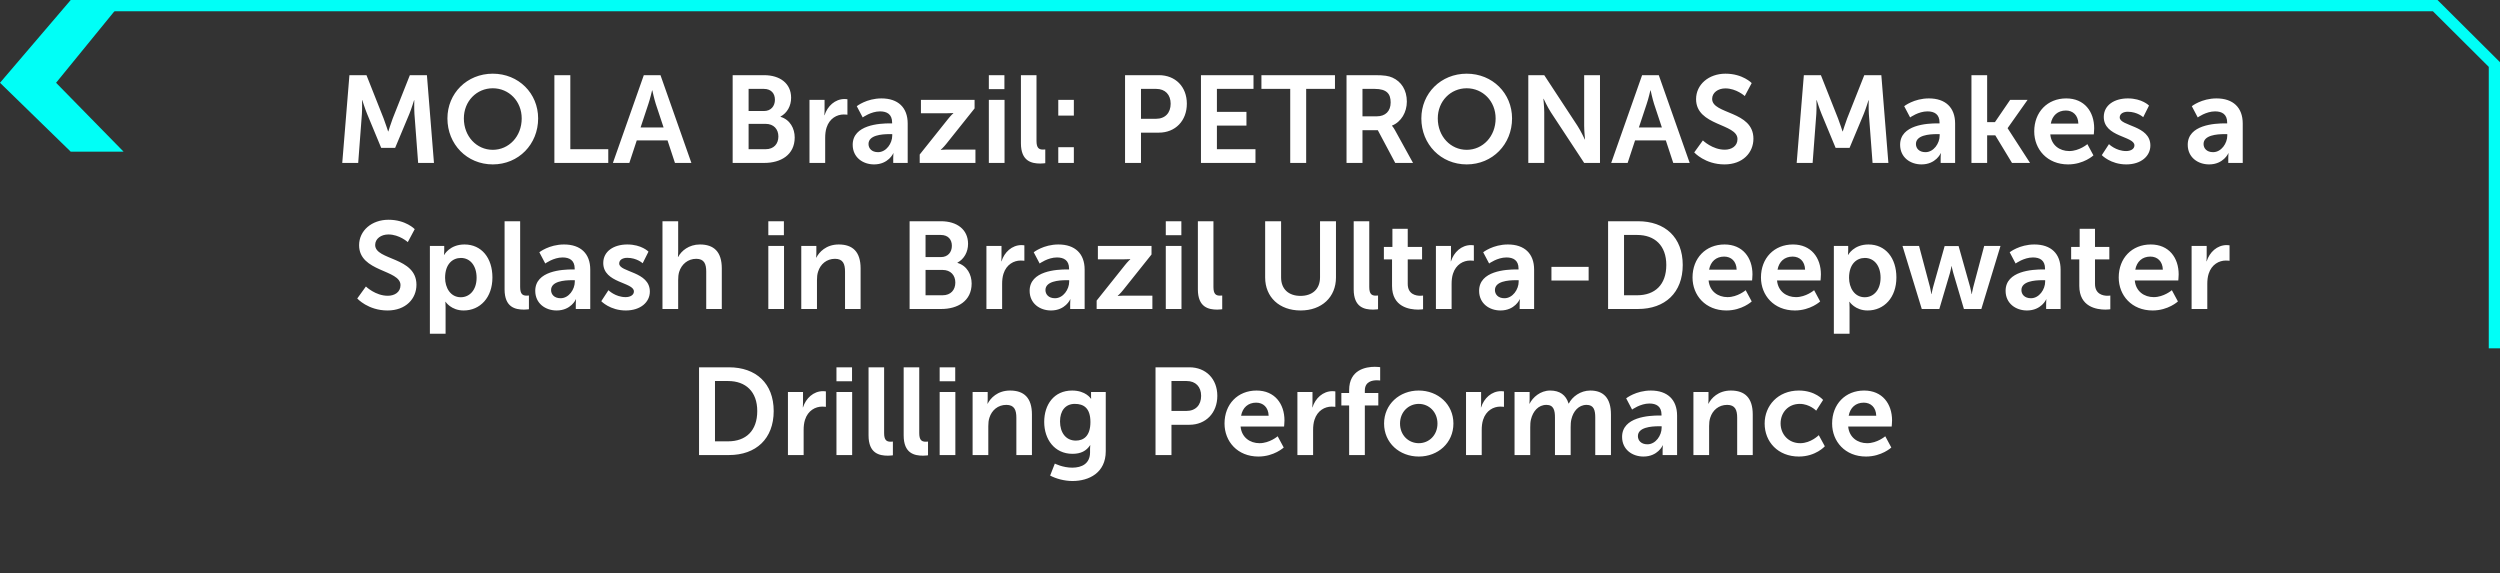
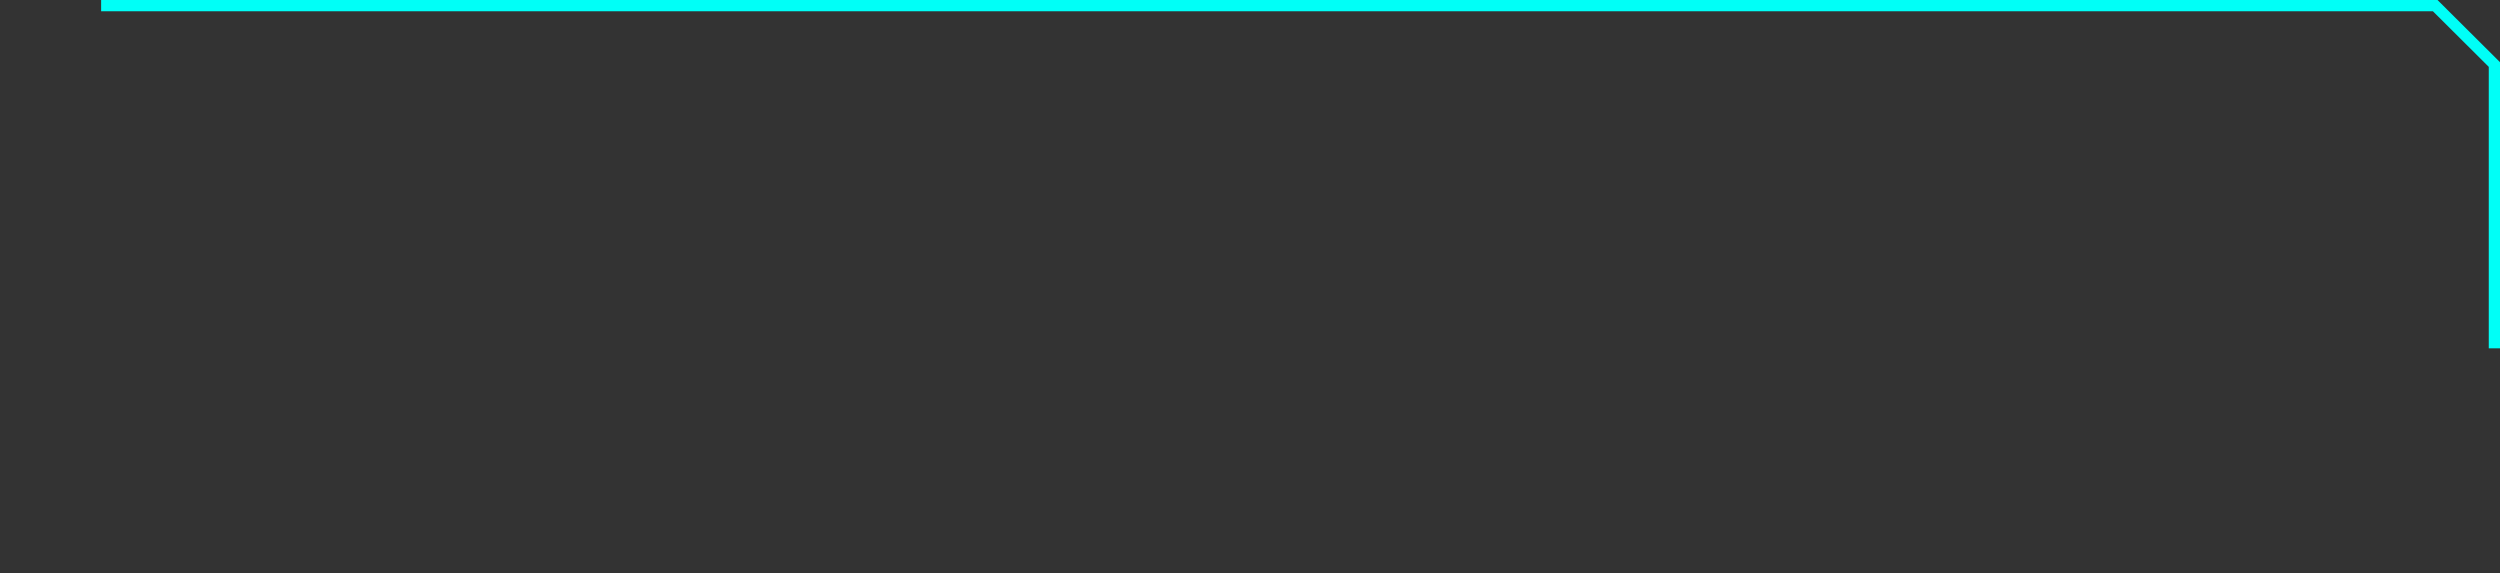
<svg xmlns="http://www.w3.org/2000/svg" width="445" height="102" viewBox="0 0 445 102" fill="none">
  <rect x="0" y="0" width="445" height="102" fill="#333333" stroke="none" />
-   <path d="M12.59 27L0 14.735L12.59 0H22L9.981 14.735L22 27H12.59Z" fill="#00FFF7" />
  <path d="M18 1.001L433.466 1.002L444 11.487L444 62" stroke="#00FFF7" stroke-width="2" />
-   <path d="M60.921 29L62.197 13.38H65.233L68.291 21.102C68.643 22.026 69.083 23.39 69.083 23.39H69.127C69.127 23.39 69.545 22.026 69.897 21.102L72.955 13.38H75.991L77.245 29H74.429L73.769 20.266C73.703 19.232 73.747 17.846 73.747 17.846H73.703C73.703 17.846 73.241 19.364 72.867 20.266L70.337 26.316H67.851L65.343 20.266C64.969 19.364 64.485 17.824 64.485 17.824H64.441C64.441 17.824 64.485 19.232 64.419 20.266L63.759 29H60.921ZM79.641 21.08C79.641 16.614 83.117 13.116 87.715 13.116C92.313 13.116 95.789 16.614 95.789 21.08C95.789 25.678 92.313 29.264 87.715 29.264C83.117 29.264 79.641 25.678 79.641 21.08ZM82.567 21.08C82.567 24.292 84.855 26.668 87.715 26.668C90.575 26.668 92.863 24.292 92.863 21.08C92.863 18 90.575 15.712 87.715 15.712C84.855 15.712 82.567 18 82.567 21.08ZM98.68 29V13.38H101.518V26.558H108.272V29H98.68ZM120.141 29L118.821 24.996H113.343L112.023 29H109.097L114.597 13.38H117.567L123.067 29H120.141ZM116.115 16.086H116.071C116.071 16.086 115.719 17.626 115.411 18.506L114.025 22.686H118.117L116.731 18.506C116.445 17.626 116.115 16.086 116.115 16.086ZM130.413 29V13.38H136.001C138.817 13.38 140.819 14.832 140.819 17.406C140.819 18.858 140.115 20.112 138.927 20.75V20.794C140.643 21.3 141.457 22.884 141.457 24.468C141.457 27.592 138.949 29 136.067 29H130.413ZM133.251 19.76H136.001C137.233 19.76 137.937 18.88 137.937 17.758C137.937 16.636 137.277 15.822 135.957 15.822H133.251V19.76ZM133.251 26.558H136.287C137.739 26.558 138.553 25.612 138.553 24.292C138.553 22.994 137.717 22.048 136.287 22.048H133.251V26.558ZM144.088 29V17.78H146.772V19.716C146.772 20.134 146.728 20.508 146.728 20.508H146.772C147.278 18.902 148.62 17.626 150.336 17.626C150.6 17.626 150.842 17.67 150.842 17.67V20.42C150.842 20.42 150.556 20.376 150.182 20.376C148.994 20.376 147.652 21.058 147.124 22.73C146.948 23.28 146.882 23.896 146.882 24.556V29H144.088ZM151.779 25.766C151.779 22.202 156.597 21.96 158.423 21.96H158.797V21.806C158.797 20.332 157.873 19.826 156.641 19.826C155.035 19.826 153.561 20.904 153.561 20.904L152.505 18.902C152.505 18.902 154.243 17.516 156.905 17.516C159.853 17.516 161.569 19.144 161.569 21.982V29H158.995V28.076C158.995 27.636 159.039 27.284 159.039 27.284H158.995C159.017 27.284 158.137 29.264 155.585 29.264C153.583 29.264 151.779 28.01 151.779 25.766ZM154.595 25.634C154.595 26.382 155.145 27.086 156.289 27.086C157.763 27.086 158.819 25.502 158.819 24.138V23.874H158.335C156.905 23.874 154.595 24.072 154.595 25.634ZM163.707 29V27.504L168.745 21.19C169.251 20.552 169.691 20.156 169.691 20.156V20.112C169.691 20.112 169.361 20.156 168.657 20.156H163.927V17.78H173.475V19.298L168.437 25.612C167.931 26.25 167.469 26.646 167.469 26.646V26.69C167.469 26.69 167.799 26.624 168.525 26.624H173.629V29H163.707ZM176.014 15.866V13.38H178.786V15.866H176.014ZM176.014 29V17.78H178.808V29H176.014ZM181.725 25.502V13.38H184.497V25.084C184.497 26.316 184.915 26.624 185.641 26.624C185.861 26.624 186.059 26.602 186.059 26.602V29.044C186.059 29.044 185.641 29.11 185.179 29.11C183.639 29.11 181.725 28.714 181.725 25.502ZM188.373 20.574V17.78H191.145V20.574H188.373ZM188.373 29V26.206H191.145V29H188.373ZM200.258 29V13.38H206.286C209.212 13.38 211.258 15.426 211.258 18.462C211.258 21.498 209.212 23.61 206.286 23.61H203.096V29H200.258ZM203.096 21.146H205.758C207.408 21.146 208.376 20.09 208.376 18.462C208.376 16.856 207.408 15.822 205.802 15.822H203.096V21.146ZM213.772 29V13.38H223.122V15.822H216.61V19.914H221.868V22.356H216.61V26.558H223.474V29H213.772ZM229.66 29V15.822H224.534V13.38H237.624V15.822H232.498V29H229.66ZM239.682 29V13.38H244.72C246.414 13.38 247.184 13.512 247.866 13.82C249.428 14.524 250.418 16.02 250.418 18.088C250.418 19.958 249.428 21.696 247.778 22.356V22.4C247.778 22.4 247.998 22.62 248.306 23.17L251.518 29H248.35L245.248 23.17H242.52V29H239.682ZM242.52 20.706H245.072C246.59 20.706 247.536 19.804 247.536 18.242C247.536 16.746 246.898 15.822 244.676 15.822H242.52V20.706ZM252.999 21.08C252.999 16.614 256.475 13.116 261.073 13.116C265.671 13.116 269.147 16.614 269.147 21.08C269.147 25.678 265.671 29.264 261.073 29.264C256.475 29.264 252.999 25.678 252.999 21.08ZM255.925 21.08C255.925 24.292 258.213 26.668 261.073 26.668C263.933 26.668 266.221 24.292 266.221 21.08C266.221 18 263.933 15.712 261.073 15.712C258.213 15.712 255.925 18 255.925 21.08ZM272.038 29V13.38H274.876L280.794 22.4C281.388 23.302 282.092 24.82 282.092 24.82H282.136C282.136 24.82 281.982 23.324 281.982 22.4V13.38H284.798V29H281.982L276.064 20.002C275.47 19.1 274.766 17.582 274.766 17.582H274.722C274.722 17.582 274.876 19.078 274.876 20.002V29H272.038ZM297.838 29L296.518 24.996H291.04L289.72 29H286.794L292.294 13.38H295.264L300.764 29H297.838ZM293.812 16.086H293.768C293.768 16.086 293.416 17.626 293.108 18.506L291.722 22.686H295.814L294.428 18.506C294.142 17.626 293.812 16.086 293.812 16.086ZM301.572 27.13L303.112 24.996C303.112 24.996 304.806 26.646 307.006 26.646C308.194 26.646 309.272 26.03 309.272 24.754C309.272 21.96 301.902 22.444 301.902 17.648C301.902 15.052 304.146 13.116 307.138 13.116C310.218 13.116 311.802 14.788 311.802 14.788L310.57 17.098C310.57 17.098 309.074 15.734 307.116 15.734C305.796 15.734 304.762 16.504 304.762 17.604C304.762 20.376 312.11 19.694 312.11 24.688C312.11 27.174 310.218 29.264 306.962 29.264C303.486 29.264 301.572 27.13 301.572 27.13ZM319.808 29L321.084 13.38H324.12L327.178 21.102C327.53 22.026 327.97 23.39 327.97 23.39H328.014C328.014 23.39 328.432 22.026 328.784 21.102L331.842 13.38H334.878L336.132 29H333.316L332.656 20.266C332.59 19.232 332.634 17.846 332.634 17.846H332.59C332.59 17.846 332.128 19.364 331.754 20.266L329.224 26.316H326.738L324.23 20.266C323.856 19.364 323.372 17.824 323.372 17.824H323.328C323.328 17.824 323.372 19.232 323.306 20.266L322.646 29H319.808ZM338.22 25.766C338.22 22.202 343.038 21.96 344.864 21.96H345.238V21.806C345.238 20.332 344.314 19.826 343.082 19.826C341.476 19.826 340.002 20.904 340.002 20.904L338.946 18.902C338.946 18.902 340.684 17.516 343.346 17.516C346.294 17.516 348.01 19.144 348.01 21.982V29H345.436V28.076C345.436 27.636 345.48 27.284 345.48 27.284H345.436C345.458 27.284 344.578 29.264 342.026 29.264C340.024 29.264 338.22 28.01 338.22 25.766ZM341.036 25.634C341.036 26.382 341.586 27.086 342.73 27.086C344.204 27.086 345.26 25.502 345.26 24.138V23.874H344.776C343.346 23.874 341.036 24.072 341.036 25.634ZM350.918 29V13.38H353.712V21.74H355.098L357.804 17.78H360.906L357.364 22.796V22.84L361.346 29H358.134L355.164 24.094H353.712V29H350.918ZM362.093 23.39C362.093 19.936 364.447 17.516 367.791 17.516C371.025 17.516 372.763 19.87 372.763 22.84C372.763 23.17 372.697 23.918 372.697 23.918H364.953C365.129 25.876 366.647 26.888 368.319 26.888C370.123 26.888 371.553 25.656 371.553 25.656L372.631 27.658C372.631 27.658 370.915 29.264 368.121 29.264C364.403 29.264 362.093 26.58 362.093 23.39ZM365.041 22.004H369.947C369.903 20.486 368.957 19.672 367.725 19.672C366.295 19.672 365.305 20.552 365.041 22.004ZM374.12 27.614L375.396 25.656C375.396 25.656 376.628 26.888 378.454 26.888C379.246 26.888 379.928 26.536 379.928 25.876C379.928 24.204 374.472 24.424 374.472 20.816C374.472 18.726 376.342 17.516 378.762 17.516C381.292 17.516 382.524 18.792 382.524 18.792L381.49 20.86C381.49 20.86 380.456 19.892 378.74 19.892C378.014 19.892 377.31 20.2 377.31 20.904C377.31 22.488 382.766 22.29 382.766 25.898C382.766 27.768 381.138 29.264 378.476 29.264C375.682 29.264 374.12 27.614 374.12 27.614ZM389.417 25.766C389.417 22.202 394.235 21.96 396.061 21.96H396.435V21.806C396.435 20.332 395.511 19.826 394.279 19.826C392.673 19.826 391.199 20.904 391.199 20.904L390.143 18.902C390.143 18.902 391.881 17.516 394.543 17.516C397.491 17.516 399.207 19.144 399.207 21.982V29H396.633V28.076C396.633 27.636 396.677 27.284 396.677 27.284H396.633C396.655 27.284 395.775 29.264 393.223 29.264C391.221 29.264 389.417 28.01 389.417 25.766ZM392.233 25.634C392.233 26.382 392.783 27.086 393.927 27.086C395.401 27.086 396.457 25.502 396.457 24.138V23.874H395.973C394.543 23.874 392.233 24.072 392.233 25.634ZM63.59 53.13L65.13 50.996C65.13 50.996 66.824 52.646 69.024 52.646C70.212 52.646 71.29 52.03 71.29 50.754C71.29 47.96 63.92 48.444 63.92 43.648C63.92 41.052 66.164 39.116 69.156 39.116C72.236 39.116 73.82 40.788 73.82 40.788L72.588 43.098C72.588 43.098 71.092 41.734 69.134 41.734C67.814 41.734 66.78 42.504 66.78 43.604C66.78 46.376 74.128 45.694 74.128 50.688C74.128 53.174 72.236 55.264 68.98 55.264C65.504 55.264 63.59 53.13 63.59 53.13ZM76.519 59.4V43.78H79.072V44.594C79.072 45.012 79.028 45.364 79.028 45.364H79.072C79.072 45.364 80.04 43.516 82.68 43.516C85.716 43.516 87.651 45.914 87.651 49.39C87.651 52.954 85.474 55.264 82.525 55.264C80.303 55.264 79.314 53.724 79.314 53.724H79.269C79.269 53.724 79.314 54.12 79.314 54.692V59.4H76.519ZM79.225 49.456C79.225 51.194 80.171 52.91 82.019 52.91C83.559 52.91 84.835 51.656 84.835 49.434C84.835 47.3 83.692 45.914 82.041 45.914C80.59 45.914 79.225 46.97 79.225 49.456ZM89.815 51.502V39.38H92.587V51.084C92.587 52.316 93.005 52.624 93.731 52.624C93.951 52.624 94.149 52.602 94.149 52.602V55.044C94.149 55.044 93.731 55.11 93.269 55.11C91.729 55.11 89.815 54.714 89.815 51.502ZM95.275 51.766C95.275 48.202 100.093 47.96 101.919 47.96H102.293V47.806C102.293 46.332 101.369 45.826 100.137 45.826C98.531 45.826 97.057 46.904 97.057 46.904L96.001 44.902C96.001 44.902 97.739 43.516 100.401 43.516C103.349 43.516 105.065 45.144 105.065 47.982V55H102.491V54.076C102.491 53.636 102.535 53.284 102.535 53.284H102.491C102.513 53.284 101.633 55.264 99.081 55.264C97.079 55.264 95.275 54.01 95.275 51.766ZM98.091 51.634C98.091 52.382 98.641 53.086 99.785 53.086C101.259 53.086 102.315 51.502 102.315 50.138V49.874H101.831C100.401 49.874 98.091 50.072 98.091 51.634ZM107.027 53.614L108.303 51.656C108.303 51.656 109.535 52.888 111.361 52.888C112.153 52.888 112.835 52.536 112.835 51.876C112.835 50.204 107.379 50.424 107.379 46.816C107.379 44.726 109.249 43.516 111.669 43.516C114.199 43.516 115.431 44.792 115.431 44.792L114.397 46.86C114.397 46.86 113.363 45.892 111.647 45.892C110.921 45.892 110.217 46.2 110.217 46.904C110.217 48.488 115.673 48.29 115.673 51.898C115.673 53.768 114.045 55.264 111.383 55.264C108.589 55.264 107.027 53.614 107.027 53.614ZM117.92 55V39.38H120.714V44.792C120.714 45.342 120.67 45.738 120.67 45.738H120.714C121.264 44.66 122.628 43.516 124.586 43.516C127.072 43.516 128.48 44.814 128.48 47.784V55H125.708V48.356C125.708 46.992 125.356 46.068 123.926 46.068C122.452 46.068 121.308 47.036 120.89 48.4C120.758 48.84 120.714 49.324 120.714 49.852V55H117.92ZM136.762 41.866V39.38H139.534V41.866H136.762ZM136.762 55V43.78H139.556V55H136.762ZM142.627 55V43.78H145.311V45.078C145.311 45.496 145.267 45.848 145.267 45.848H145.311C145.795 44.902 147.027 43.516 149.293 43.516C151.779 43.516 153.187 44.814 153.187 47.784V55H150.415V48.356C150.415 46.992 150.063 46.068 148.633 46.068C147.137 46.068 146.037 47.014 145.619 48.356C145.465 48.818 145.421 49.324 145.421 49.852V55H142.627ZM161.909 55V39.38H167.497C170.313 39.38 172.315 40.832 172.315 43.406C172.315 44.858 171.611 46.112 170.423 46.75V46.794C172.139 47.3 172.953 48.884 172.953 50.468C172.953 53.592 170.445 55 167.563 55H161.909ZM164.747 45.76H167.497C168.729 45.76 169.433 44.88 169.433 43.758C169.433 42.636 168.773 41.822 167.453 41.822H164.747V45.76ZM164.747 52.558H167.783C169.235 52.558 170.049 51.612 170.049 50.292C170.049 48.994 169.213 48.048 167.783 48.048H164.747V52.558ZM175.584 55V43.78H178.268V45.716C178.268 46.134 178.224 46.508 178.224 46.508H178.268C178.774 44.902 180.116 43.626 181.832 43.626C182.096 43.626 182.338 43.67 182.338 43.67V46.42C182.338 46.42 182.052 46.376 181.678 46.376C180.49 46.376 179.148 47.058 178.62 48.73C178.444 49.28 178.378 49.896 178.378 50.556V55H175.584ZM183.275 51.766C183.275 48.202 188.093 47.96 189.919 47.96H190.293V47.806C190.293 46.332 189.369 45.826 188.137 45.826C186.531 45.826 185.057 46.904 185.057 46.904L184.001 44.902C184.001 44.902 185.739 43.516 188.401 43.516C191.349 43.516 193.065 45.144 193.065 47.982V55H190.491V54.076C190.491 53.636 190.535 53.284 190.535 53.284H190.491C190.513 53.284 189.633 55.264 187.081 55.264C185.079 55.264 183.275 54.01 183.275 51.766ZM186.091 51.634C186.091 52.382 186.641 53.086 187.785 53.086C189.259 53.086 190.315 51.502 190.315 50.138V49.874H189.831C188.401 49.874 186.091 50.072 186.091 51.634ZM195.203 55V53.504L200.241 47.19C200.747 46.552 201.187 46.156 201.187 46.156V46.112C201.187 46.112 200.857 46.156 200.153 46.156H195.423V43.78H204.971V45.298L199.933 51.612C199.427 52.25 198.965 52.646 198.965 52.646V52.69C198.965 52.69 199.295 52.624 200.021 52.624H205.125V55H195.203ZM207.51 41.866V39.38H210.282V41.866H207.51ZM207.51 55V43.78H210.304V55H207.51ZM213.221 51.502V39.38H215.993V51.084C215.993 52.316 216.411 52.624 217.137 52.624C217.357 52.624 217.555 52.602 217.555 52.602V55.044C217.555 55.044 217.137 55.11 216.675 55.11C215.135 55.11 213.221 54.714 213.221 51.502ZM225.197 49.39V39.38H228.035V49.39C228.035 51.48 229.399 52.668 231.489 52.668C233.579 52.668 234.965 51.48 234.965 49.368V39.38H237.803V49.39C237.803 52.888 235.273 55.264 231.511 55.264C227.727 55.264 225.197 52.888 225.197 49.39ZM240.957 51.502V39.38H243.729V51.084C243.729 52.316 244.147 52.624 244.873 52.624C245.093 52.624 245.291 52.602 245.291 52.602V55.044C245.291 55.044 244.873 55.11 244.411 55.11C242.871 55.11 240.957 54.714 240.957 51.502ZM247.783 50.886V46.178H246.331V43.956H247.849V40.722H250.577V43.956H253.129V46.178H250.577V50.534C250.577 52.382 252.029 52.646 252.799 52.646C253.107 52.646 253.305 52.602 253.305 52.602V55.044C253.305 55.044 252.975 55.11 252.447 55.11C250.885 55.11 247.783 54.648 247.783 50.886ZM255.592 55V43.78H258.276V45.716C258.276 46.134 258.232 46.508 258.232 46.508H258.276C258.782 44.902 260.124 43.626 261.84 43.626C262.104 43.626 262.346 43.67 262.346 43.67V46.42C262.346 46.42 262.06 46.376 261.686 46.376C260.498 46.376 259.156 47.058 258.628 48.73C258.452 49.28 258.386 49.896 258.386 50.556V55H255.592ZM263.282 51.766C263.282 48.202 268.1 47.96 269.926 47.96H270.3V47.806C270.3 46.332 269.376 45.826 268.144 45.826C266.538 45.826 265.064 46.904 265.064 46.904L264.008 44.902C264.008 44.902 265.746 43.516 268.408 43.516C271.356 43.516 273.072 45.144 273.072 47.982V55H270.498V54.076C270.498 53.636 270.542 53.284 270.542 53.284H270.498C270.52 53.284 269.64 55.264 267.088 55.264C265.086 55.264 263.282 54.01 263.282 51.766ZM266.098 51.634C266.098 52.382 266.648 53.086 267.792 53.086C269.266 53.086 270.322 51.502 270.322 50.138V49.874H269.838C268.408 49.874 266.098 50.072 266.098 51.634ZM276.156 49.94V47.498H282.778V49.94H276.156ZM286.239 55V39.38H291.563C296.381 39.38 299.527 42.24 299.527 47.168C299.527 52.096 296.381 55 291.563 55H286.239ZM289.077 52.558H291.409C294.577 52.558 296.601 50.688 296.601 47.168C296.601 43.692 294.533 41.822 291.409 41.822H289.077V52.558ZM301.27 49.39C301.27 45.936 303.624 43.516 306.968 43.516C310.202 43.516 311.94 45.87 311.94 48.84C311.94 49.17 311.874 49.918 311.874 49.918H304.13C304.306 51.876 305.824 52.888 307.496 52.888C309.3 52.888 310.73 51.656 310.73 51.656L311.808 53.658C311.808 53.658 310.092 55.264 307.298 55.264C303.58 55.264 301.27 52.58 301.27 49.39ZM304.218 48.004H309.124C309.08 46.486 308.134 45.672 306.902 45.672C305.472 45.672 304.482 46.552 304.218 48.004ZM313.452 49.39C313.452 45.936 315.806 43.516 319.15 43.516C322.384 43.516 324.122 45.87 324.122 48.84C324.122 49.17 324.056 49.918 324.056 49.918H316.312C316.488 51.876 318.006 52.888 319.678 52.888C321.482 52.888 322.912 51.656 322.912 51.656L323.99 53.658C323.99 53.658 322.274 55.264 319.48 55.264C315.762 55.264 313.452 52.58 313.452 49.39ZM316.4 48.004H321.306C321.262 46.486 320.316 45.672 319.084 45.672C317.654 45.672 316.664 46.552 316.4 48.004ZM326.426 59.4V43.78H328.978V44.594C328.978 45.012 328.934 45.364 328.934 45.364H328.978C328.978 45.364 329.946 43.516 332.586 43.516C335.622 43.516 337.558 45.914 337.558 49.39C337.558 52.954 335.38 55.264 332.432 55.264C330.21 55.264 329.22 53.724 329.22 53.724H329.176C329.176 53.724 329.22 54.12 329.22 54.692V59.4H326.426ZM329.132 49.456C329.132 51.194 330.078 52.91 331.926 52.91C333.466 52.91 334.742 51.656 334.742 49.434C334.742 47.3 333.598 45.914 331.948 45.914C330.496 45.914 329.132 46.97 329.132 49.456ZM342.075 55L338.643 43.78H341.591L343.549 51.15C343.703 51.744 343.769 52.338 343.769 52.338H343.813C343.813 52.338 343.923 51.744 344.077 51.15L346.145 43.802H348.631L350.699 51.15C350.853 51.744 350.941 52.338 350.941 52.338H350.985C350.985 52.338 351.073 51.744 351.227 51.15L353.185 43.78H356.089L352.679 55H349.577L347.685 48.598C347.509 48.004 347.399 47.388 347.399 47.388H347.355C347.355 47.388 347.267 48.004 347.091 48.598L345.199 55H342.075ZM356.997 51.766C356.997 48.202 361.815 47.96 363.641 47.96H364.015V47.806C364.015 46.332 363.091 45.826 361.859 45.826C360.253 45.826 358.779 46.904 358.779 46.904L357.723 44.902C357.723 44.902 359.461 43.516 362.123 43.516C365.071 43.516 366.787 45.144 366.787 47.982V55H364.213V54.076C364.213 53.636 364.257 53.284 364.257 53.284H364.213C364.235 53.284 363.355 55.264 360.803 55.264C358.801 55.264 356.997 54.01 356.997 51.766ZM359.813 51.634C359.813 52.382 360.363 53.086 361.507 53.086C362.981 53.086 364.037 51.502 364.037 50.138V49.874H363.553C362.123 49.874 359.813 50.072 359.813 51.634ZM370.115 50.886V46.178H368.663V43.956H370.181V40.722H372.909V43.956H375.461V46.178H372.909V50.534C372.909 52.382 374.361 52.646 375.131 52.646C375.439 52.646 375.637 52.602 375.637 52.602V55.044C375.637 55.044 375.307 55.11 374.779 55.11C373.217 55.11 370.115 54.648 370.115 50.886ZM377.132 49.39C377.132 45.936 379.486 43.516 382.83 43.516C386.064 43.516 387.802 45.87 387.802 48.84C387.802 49.17 387.736 49.918 387.736 49.918H379.992C380.168 51.876 381.686 52.888 383.358 52.888C385.162 52.888 386.592 51.656 386.592 51.656L387.67 53.658C387.67 53.658 385.954 55.264 383.16 55.264C379.442 55.264 377.132 52.58 377.132 49.39ZM380.08 48.004H384.986C384.942 46.486 383.996 45.672 382.764 45.672C381.334 45.672 380.344 46.552 380.08 48.004ZM390.105 55V43.78H392.789V45.716C392.789 46.134 392.745 46.508 392.745 46.508H392.789C393.295 44.902 394.637 43.626 396.353 43.626C396.617 43.626 396.859 43.67 396.859 43.67V46.42C396.859 46.42 396.573 46.376 396.199 46.376C395.011 46.376 393.669 47.058 393.141 48.73C392.965 49.28 392.899 49.896 392.899 50.556V55H390.105ZM124.429 81V65.38H129.753C134.571 65.38 137.717 68.24 137.717 73.168C137.717 78.096 134.571 81 129.753 81H124.429ZM127.267 78.558H129.599C132.767 78.558 134.791 76.688 134.791 73.168C134.791 69.692 132.723 67.822 129.599 67.822H127.267V78.558ZM140.253 81V69.78H142.937V71.716C142.937 72.134 142.893 72.508 142.893 72.508H142.937C143.443 70.902 144.785 69.626 146.501 69.626C146.765 69.626 147.007 69.67 147.007 69.67V72.42C147.007 72.42 146.721 72.376 146.347 72.376C145.159 72.376 143.817 73.058 143.289 74.73C143.113 75.28 143.047 75.896 143.047 76.556V81H140.253ZM148.89 67.866V65.38H151.662V67.866H148.89ZM148.89 81V69.78H151.684V81H148.89ZM154.601 77.502V65.38H157.373V77.084C157.373 78.316 157.791 78.624 158.517 78.624C158.737 78.624 158.935 78.602 158.935 78.602V81.044C158.935 81.044 158.517 81.11 158.055 81.11C156.515 81.11 154.601 80.714 154.601 77.502ZM160.853 77.502V65.38H163.625V77.084C163.625 78.316 164.043 78.624 164.769 78.624C164.989 78.624 165.187 78.602 165.187 78.602V81.044C165.187 81.044 164.769 81.11 164.307 81.11C162.767 81.11 160.853 80.714 160.853 77.502ZM167.259 67.866V65.38H170.031V67.866H167.259ZM167.259 81V69.78H170.053V81H167.259ZM173.124 81V69.78H175.808V71.078C175.808 71.496 175.764 71.848 175.764 71.848H175.808C176.292 70.902 177.524 69.516 179.79 69.516C182.276 69.516 183.684 70.814 183.684 73.784V81H180.912V74.356C180.912 72.992 180.56 72.068 179.13 72.068C177.634 72.068 176.534 73.014 176.116 74.356C175.962 74.818 175.918 75.324 175.918 75.852V81H173.124ZM187.76 82.518C187.76 82.518 189.168 83.244 190.862 83.244C192.578 83.244 194.03 82.518 194.03 80.516V79.856C194.03 79.592 194.074 79.262 194.074 79.262H194.03C193.37 80.252 192.402 80.78 190.906 80.78C187.694 80.78 185.868 78.184 185.868 75.104C185.868 72.024 187.606 69.516 190.84 69.516C193.282 69.516 194.162 70.946 194.162 70.946H194.228C194.228 70.946 194.206 70.814 194.206 70.638V69.78H196.824V80.318C196.824 84.168 193.832 85.62 190.906 85.62C189.498 85.62 188.002 85.224 186.924 84.652L187.76 82.518ZM191.5 78.426C192.842 78.426 194.096 77.656 194.096 75.126C194.096 72.574 192.842 71.892 191.324 71.892C189.63 71.892 188.684 73.124 188.684 75.016C188.684 76.974 189.696 78.426 191.5 78.426ZM205.683 81V65.38H211.711C214.637 65.38 216.683 67.426 216.683 70.462C216.683 73.498 214.637 75.61 211.711 75.61H208.521V81H205.683ZM208.521 73.146H211.183C212.833 73.146 213.801 72.09 213.801 70.462C213.801 68.856 212.833 67.822 211.227 67.822H208.521V73.146ZM217.965 75.39C217.965 71.936 220.319 69.516 223.663 69.516C226.897 69.516 228.635 71.87 228.635 74.84C228.635 75.17 228.569 75.918 228.569 75.918H220.825C221.001 77.876 222.519 78.888 224.191 78.888C225.995 78.888 227.425 77.656 227.425 77.656L228.503 79.658C228.503 79.658 226.787 81.264 223.993 81.264C220.275 81.264 217.965 78.58 217.965 75.39ZM220.913 74.004H225.819C225.775 72.486 224.829 71.672 223.597 71.672C222.167 71.672 221.177 72.552 220.913 74.004ZM230.938 81V69.78H233.622V71.716C233.622 72.134 233.578 72.508 233.578 72.508H233.622C234.128 70.902 235.47 69.626 237.186 69.626C237.45 69.626 237.692 69.67 237.692 69.67V72.42C237.692 72.42 237.406 72.376 237.032 72.376C235.844 72.376 234.502 73.058 233.974 74.73C233.798 75.28 233.732 75.896 233.732 76.556V81H230.938ZM240.147 81V72.178H238.761V69.956H240.147V69.45C240.147 65.776 243.161 65.292 244.723 65.292C245.295 65.292 245.669 65.358 245.669 65.358V67.734C245.669 67.734 245.427 67.69 245.097 67.69C244.305 67.69 242.941 67.888 242.941 69.516V69.956H245.339V72.178H242.941V81H240.147ZM246.366 75.39C246.366 71.958 249.116 69.516 252.526 69.516C255.958 69.516 258.708 71.958 258.708 75.39C258.708 78.844 255.958 81.264 252.548 81.264C249.116 81.264 246.366 78.844 246.366 75.39ZM249.204 75.39C249.204 77.48 250.722 78.888 252.548 78.888C254.352 78.888 255.87 77.48 255.87 75.39C255.87 73.322 254.352 71.892 252.548 71.892C250.722 71.892 249.204 73.322 249.204 75.39ZM260.952 81V69.78H263.636V71.716C263.636 72.134 263.592 72.508 263.592 72.508H263.636C264.142 70.902 265.484 69.626 267.2 69.626C267.464 69.626 267.706 69.67 267.706 69.67V72.42C267.706 72.42 267.42 72.376 267.046 72.376C265.858 72.376 264.516 73.058 263.988 74.73C263.812 75.28 263.746 75.896 263.746 76.556V81H260.952ZM269.589 81V69.78H272.273V71.078C272.273 71.496 272.229 71.848 272.229 71.848H272.273C272.823 70.748 274.165 69.516 275.925 69.516C277.641 69.516 278.741 70.308 279.203 71.826H279.247C279.863 70.616 281.315 69.516 283.075 69.516C285.407 69.516 286.749 70.836 286.749 73.784V81H283.955V74.312C283.955 73.036 283.713 72.068 282.415 72.068C280.985 72.068 280.039 73.212 279.709 74.62C279.599 75.06 279.577 75.544 279.577 76.072V81H276.783V74.312C276.783 73.102 276.585 72.068 275.265 72.068C273.813 72.068 272.867 73.212 272.515 74.642C272.405 75.06 272.383 75.566 272.383 76.072V81H269.589ZM288.731 77.766C288.731 74.202 293.549 73.96 295.375 73.96H295.749V73.806C295.749 72.332 294.825 71.826 293.593 71.826C291.987 71.826 290.513 72.904 290.513 72.904L289.457 70.902C289.457 70.902 291.195 69.516 293.857 69.516C296.805 69.516 298.521 71.144 298.521 73.982V81H295.947V80.076C295.947 79.636 295.991 79.284 295.991 79.284H295.947C295.969 79.284 295.089 81.264 292.537 81.264C290.535 81.264 288.731 80.01 288.731 77.766ZM291.547 77.634C291.547 78.382 292.097 79.086 293.241 79.086C294.715 79.086 295.771 77.502 295.771 76.138V75.874H295.287C293.857 75.874 291.547 76.072 291.547 77.634ZM301.429 81V69.78H304.113V71.078C304.113 71.496 304.069 71.848 304.069 71.848H304.113C304.597 70.902 305.829 69.516 308.095 69.516C310.581 69.516 311.989 70.814 311.989 73.784V81H309.217V74.356C309.217 72.992 308.865 72.068 307.435 72.068C305.939 72.068 304.839 73.014 304.421 74.356C304.267 74.818 304.223 75.324 304.223 75.852V81H301.429ZM314.107 75.39C314.107 72.2 316.483 69.516 320.201 69.516C323.127 69.516 324.513 71.188 324.513 71.188L323.281 73.102C323.281 73.102 322.115 71.892 320.355 71.892C318.287 71.892 316.945 73.454 316.945 75.368C316.945 77.26 318.309 78.888 320.443 78.888C322.335 78.888 323.743 77.458 323.743 77.458L324.821 79.438C324.821 79.438 323.215 81.264 320.201 81.264C316.483 81.264 314.107 78.646 314.107 75.39ZM326.117 75.39C326.117 71.936 328.471 69.516 331.815 69.516C335.049 69.516 336.787 71.87 336.787 74.84C336.787 75.17 336.721 75.918 336.721 75.918H328.977C329.153 77.876 330.671 78.888 332.343 78.888C334.147 78.888 335.577 77.656 335.577 77.656L336.655 79.658C336.655 79.658 334.939 81.264 332.145 81.264C328.427 81.264 326.117 78.58 326.117 75.39ZM329.065 74.004H333.971C333.927 72.486 332.981 71.672 331.749 71.672C330.319 71.672 329.329 72.552 329.065 74.004Z" fill="white" />
</svg>